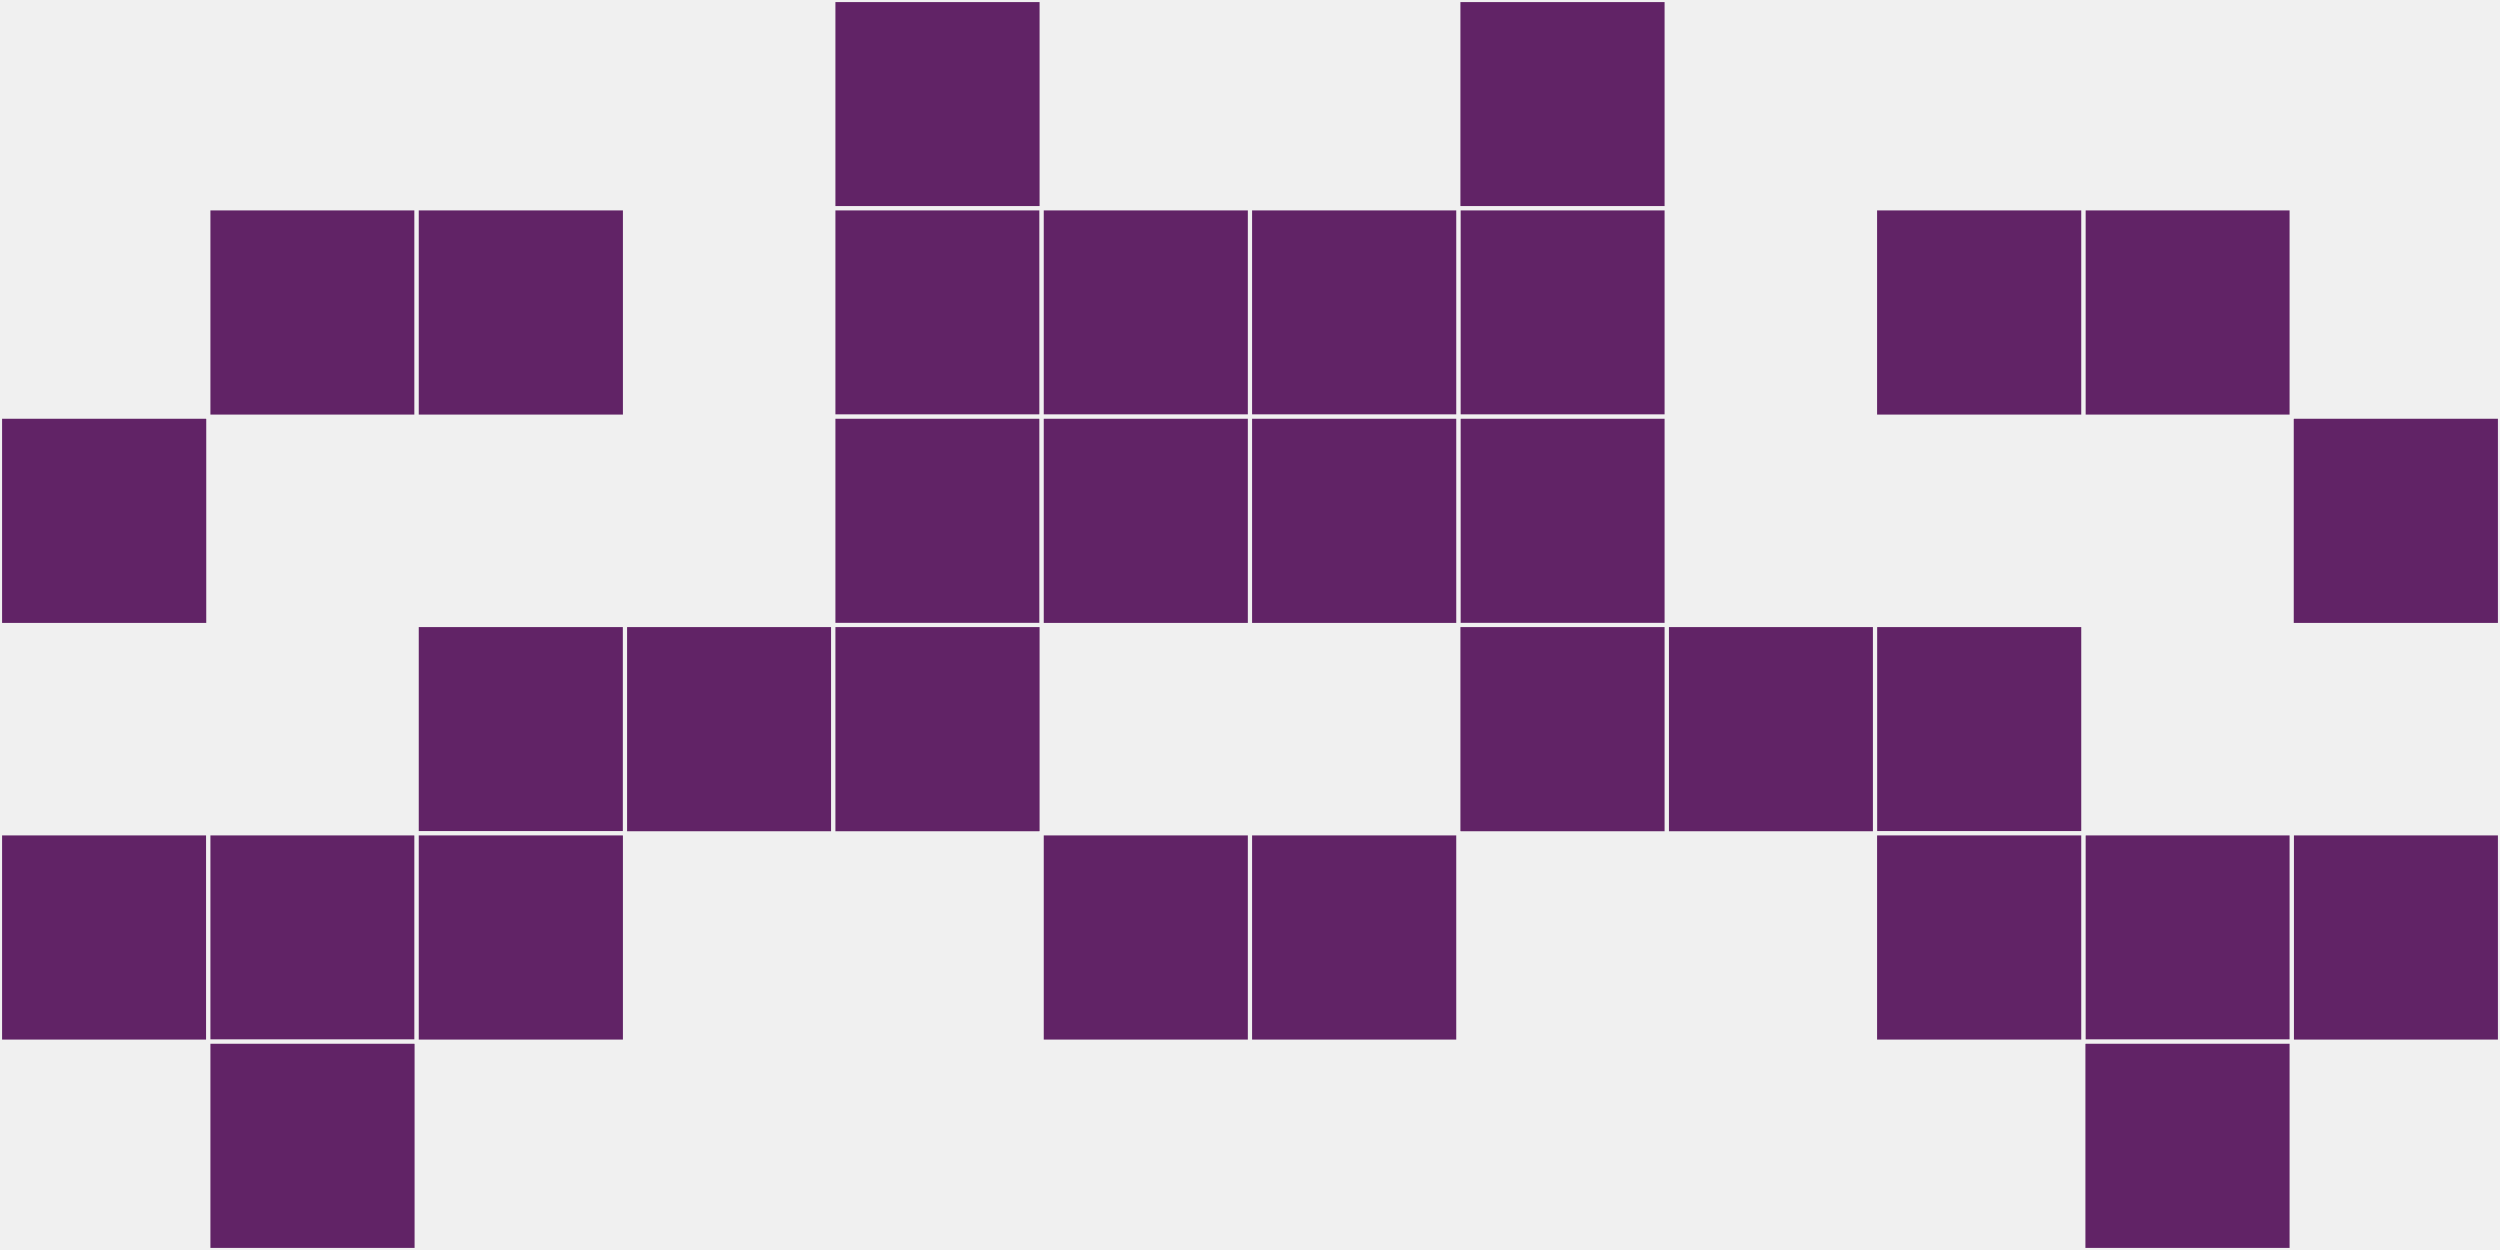
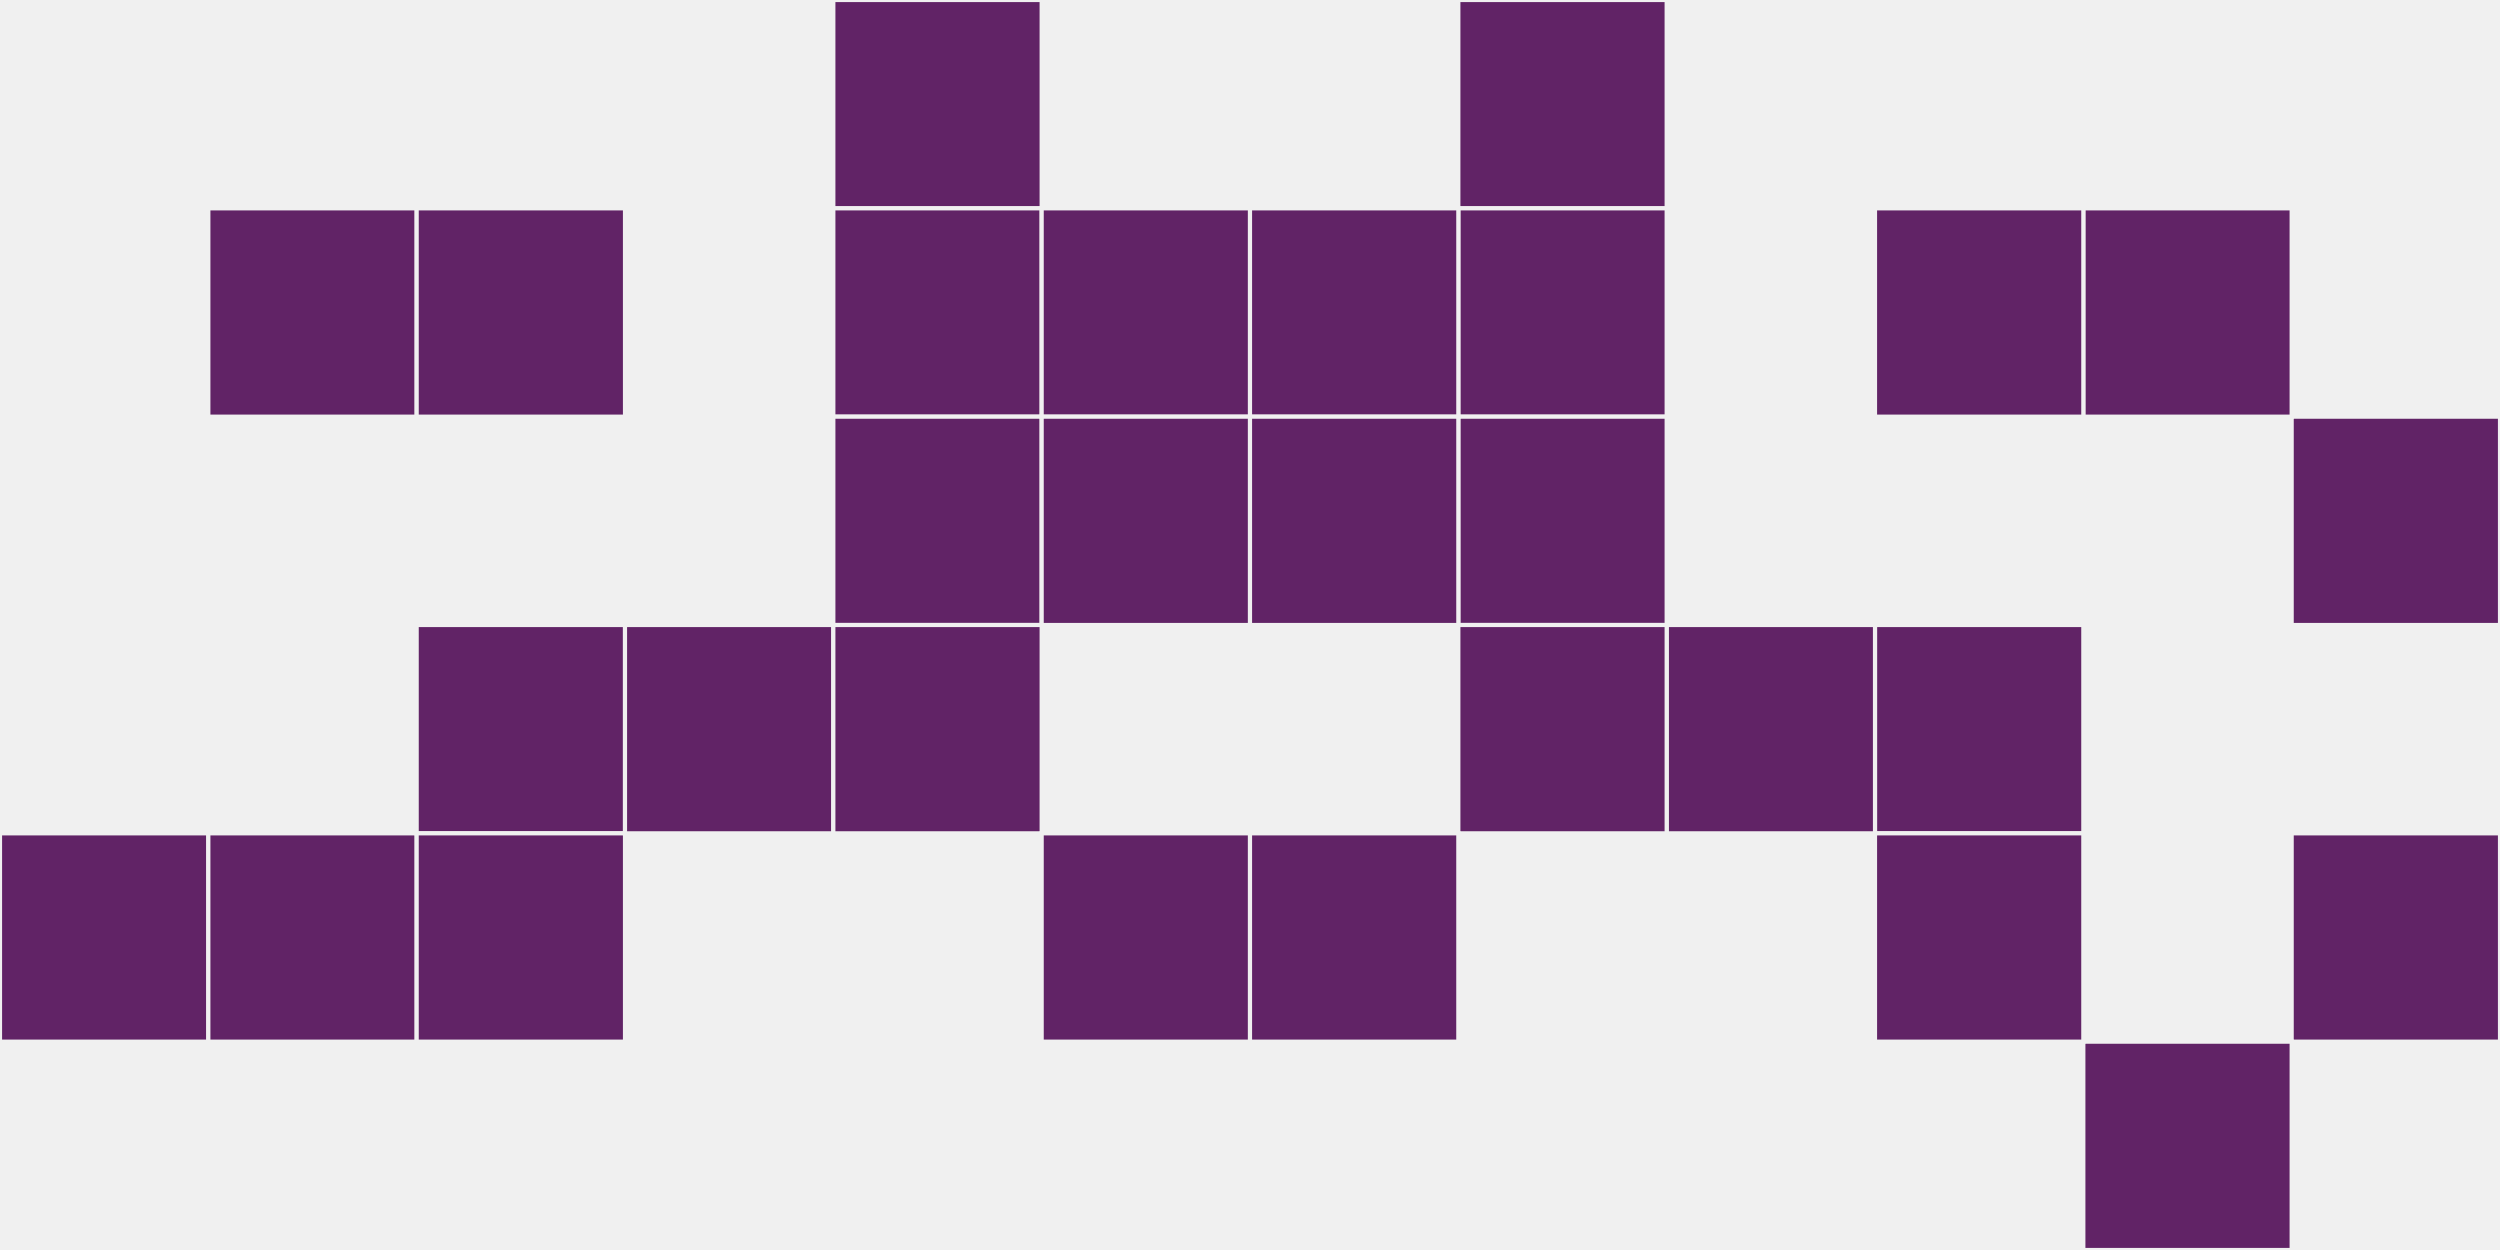
<svg xmlns="http://www.w3.org/2000/svg" width="12" height="6" viewBox="0 0 12 6" viewport-fill="red">
  <rect x="0" y="0" width="12" height="6" fill="#f0f0f0" />
-   <rect x="0" y="2" width="1" height="1" fill="#612366" stroke="#f0f0f0" stroke-width="0.02" />
  <rect x="11" y="2" width="1" height="1" fill="#612366" stroke="#f0f0f0" stroke-width="0.02" />
  <rect x="0" y="4" width="1" height="1" fill="#612366" stroke="#f0f0f0" stroke-width="0.02" />
  <rect x="11" y="4" width="1" height="1" fill="#612366" stroke="#f0f0f0" stroke-width="0.02" />
  <rect x="1" y="1" width="1" height="1" fill="#612366" stroke="#f0f0f0" stroke-width="0.02" />
  <rect x="10" y="1" width="1" height="1" fill="#612366" stroke="#f0f0f0" stroke-width="0.02" />
  <rect x="1" y="4" width="1" height="1" fill="#612366" stroke="#f0f0f0" stroke-width="0.02" />
-   <rect x="10" y="4" width="1" height="1" fill="#612366" stroke="#f0f0f0" stroke-width="0.02" />
-   <rect x="1" y="5" width="1" height="1" fill="#612366" stroke="#f0f0f0" stroke-width="0.02" />
  <rect x="10" y="5" width="1" height="1" fill="#612366" stroke="#f0f0f0" stroke-width="0.02" />
  <rect x="2" y="1" width="1" height="1" fill="#612366" stroke="#f0f0f0" stroke-width="0.02" />
  <rect x="9" y="1" width="1" height="1" fill="#612366" stroke="#f0f0f0" stroke-width="0.02" />
  <rect x="2" y="3" width="1" height="1" fill="#612366" stroke="#f0f0f0" stroke-width="0.02" />
  <rect x="9" y="3" width="1" height="1" fill="#612366" stroke="#f0f0f0" stroke-width="0.02" />
  <rect x="2" y="4" width="1" height="1" fill="#612366" stroke="#f0f0f0" stroke-width="0.02" />
  <rect x="9" y="4" width="1" height="1" fill="#612366" stroke="#f0f0f0" stroke-width="0.02" />
  <rect x="3" y="3" width="1" height="1" fill="#612366" stroke="#f0f0f0" stroke-width="0.02" />
  <rect x="8" y="3" width="1" height="1" fill="#612366" stroke="#f0f0f0" stroke-width="0.02" />
  <rect x="4" y="0" width="1" height="1" fill="#612366" stroke="#f0f0f0" stroke-width="0.02" />
  <rect x="7" y="0" width="1" height="1" fill="#612366" stroke="#f0f0f0" stroke-width="0.02" />
  <rect x="4" y="1" width="1" height="1" fill="#612366" stroke="#f0f0f0" stroke-width="0.02" />
  <rect x="7" y="1" width="1" height="1" fill="#612366" stroke="#f0f0f0" stroke-width="0.02" />
  <rect x="4" y="2" width="1" height="1" fill="#612366" stroke="#f0f0f0" stroke-width="0.02" />
  <rect x="7" y="2" width="1" height="1" fill="#612366" stroke="#f0f0f0" stroke-width="0.02" />
  <rect x="4" y="3" width="1" height="1" fill="#612366" stroke="#f0f0f0" stroke-width="0.02" />
  <rect x="7" y="3" width="1" height="1" fill="#612366" stroke="#f0f0f0" stroke-width="0.02" />
  <rect x="5" y="1" width="1" height="1" fill="#612366" stroke="#f0f0f0" stroke-width="0.02" />
  <rect x="6" y="1" width="1" height="1" fill="#612366" stroke="#f0f0f0" stroke-width="0.02" />
  <rect x="5" y="2" width="1" height="1" fill="#612366" stroke="#f0f0f0" stroke-width="0.02" />
  <rect x="6" y="2" width="1" height="1" fill="#612366" stroke="#f0f0f0" stroke-width="0.02" />
  <rect x="5" y="4" width="1" height="1" fill="#612366" stroke="#f0f0f0" stroke-width="0.02" />
  <rect x="6" y="4" width="1" height="1" fill="#612366" stroke="#f0f0f0" stroke-width="0.02" />
</svg>